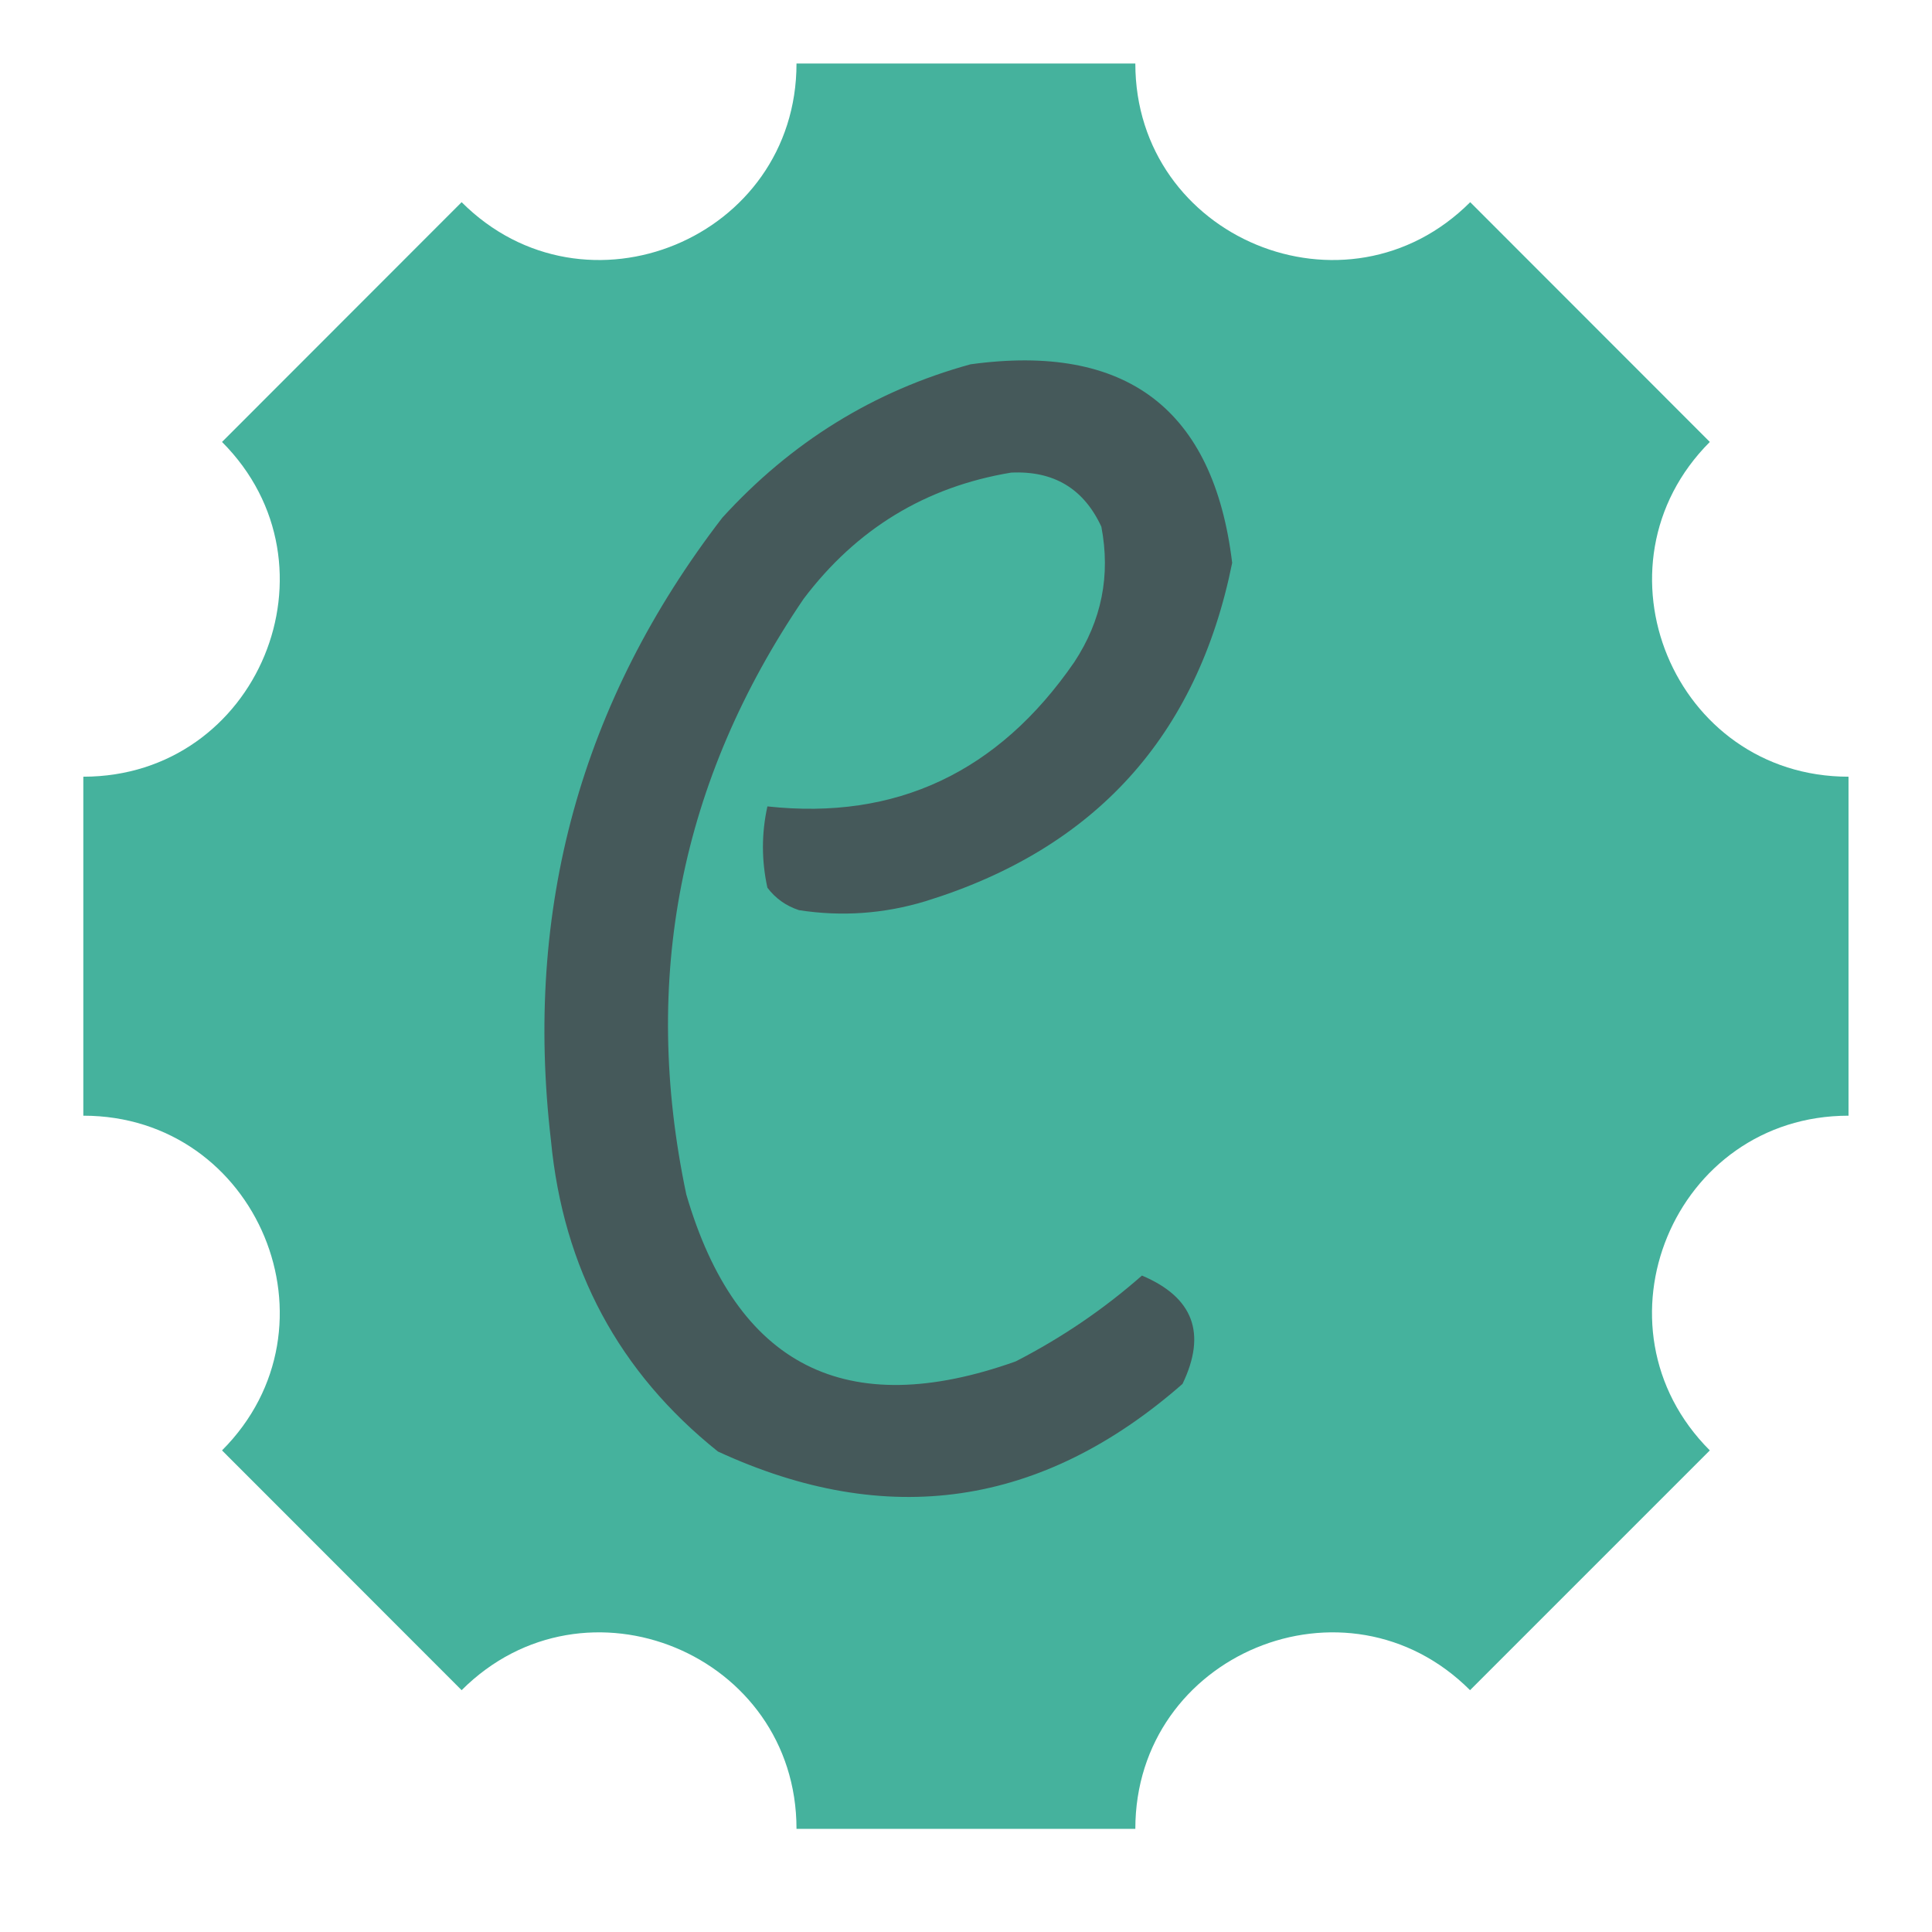
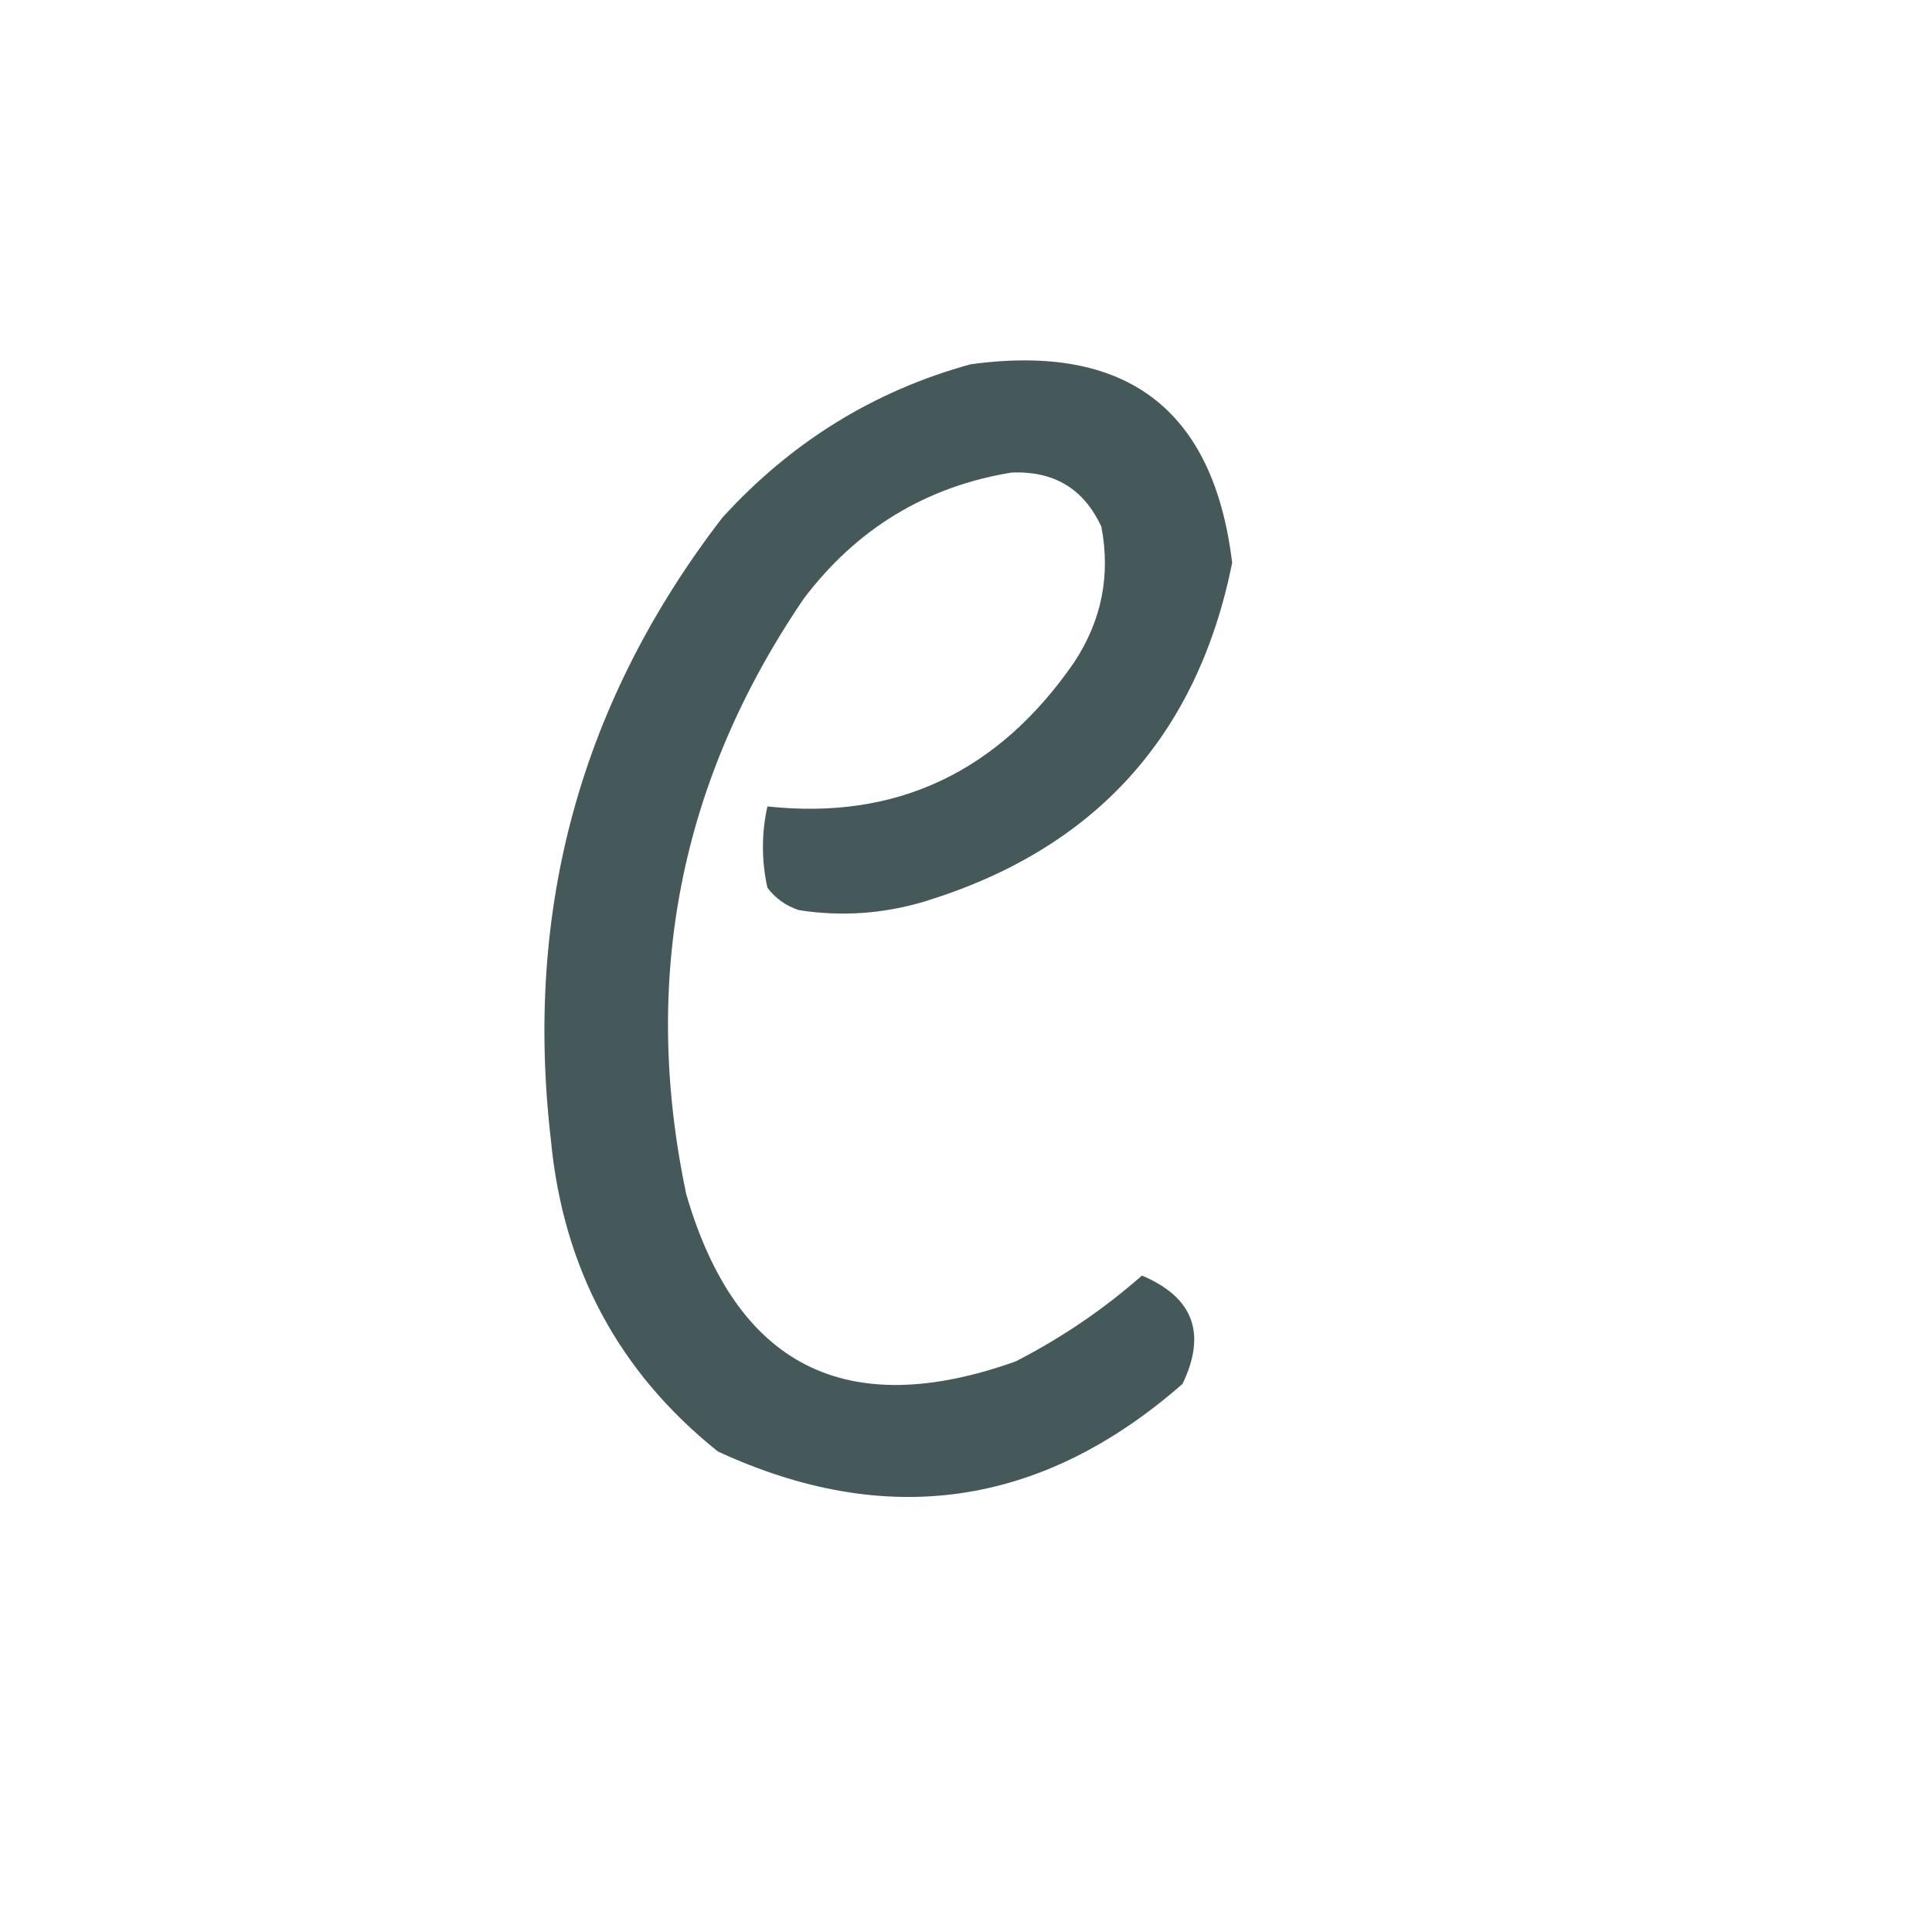
<svg xmlns="http://www.w3.org/2000/svg" width="64" zoomAndPan="magnify" viewBox="0 0 48 48" height="64" preserveAspectRatio="xMidYMid meet" version="1.0">
  <defs>
    <clipPath id="6ef34fac3f">
-       <path d="M 2.07 1.578 L 46 1.578 L 46 45.52 L 2.07 45.52 Z M 2.07 1.578 " clip-rule="nonzero" />
+       <path d="M 2.07 1.578 L 46 1.578 L 46 45.52 L 2.07 45.52 M 2.07 1.578 " clip-rule="nonzero" />
    </clipPath>
  </defs>
  <g clip-path="url(#6ef34fac3f)">
-     <path fill="#45b29d" d="M 45.926 27.719 C 41.586 27.719 39.41 32.965 42.48 36.035 L 36.523 41.992 C 33.453 38.922 28.207 41.098 28.207 45.438 L 19.789 45.438 C 19.789 41.098 14.539 38.922 11.469 41.992 L 5.516 36.035 C 8.582 32.965 6.41 27.719 2.07 27.719 L 2.07 19.297 C 6.41 19.297 8.582 14.051 5.516 10.98 L 11.469 5.023 C 14.539 8.094 19.789 5.918 19.789 1.578 L 28.207 1.578 C 28.207 5.918 33.457 8.094 36.527 5.023 L 42.48 10.98 C 39.414 14.051 41.586 19.297 45.926 19.297 Z M 45.926 27.719 " fill-opacity="1" fill-rule="nonzero" />
-   </g>
+     </g>
  <path fill="#45595a" d="M 24.113 9.051 C 27.984 8.52 30.152 10.164 30.613 13.984 C 29.746 18.285 27.207 21.09 22.992 22.391 C 21.961 22.703 20.914 22.777 19.852 22.613 C 19.531 22.508 19.27 22.324 19.066 22.055 C 18.918 21.379 18.918 20.707 19.066 20.035 C 22.262 20.383 24.805 19.188 26.691 16.449 C 27.371 15.414 27.594 14.297 27.363 13.086 C 26.926 12.141 26.18 11.691 25.121 11.742 C 22.996 12.094 21.277 13.141 19.965 14.879 C 16.895 19.395 15.922 24.324 17.051 29.676 C 18.297 33.941 21.023 35.324 25.234 33.824 C 26.375 33.238 27.422 32.527 28.371 31.691 C 29.648 32.23 29.984 33.125 29.379 34.383 C 25.887 37.441 22.039 38.004 17.836 36.062 C 15.375 34.094 13.992 31.516 13.688 28.332 C 13.016 22.582 14.434 17.426 17.945 12.863 C 19.656 10.984 21.711 9.711 24.113 9.051 Z M 24.113 9.051 " fill-opacity="1" fill-rule="evenodd" />
</svg>